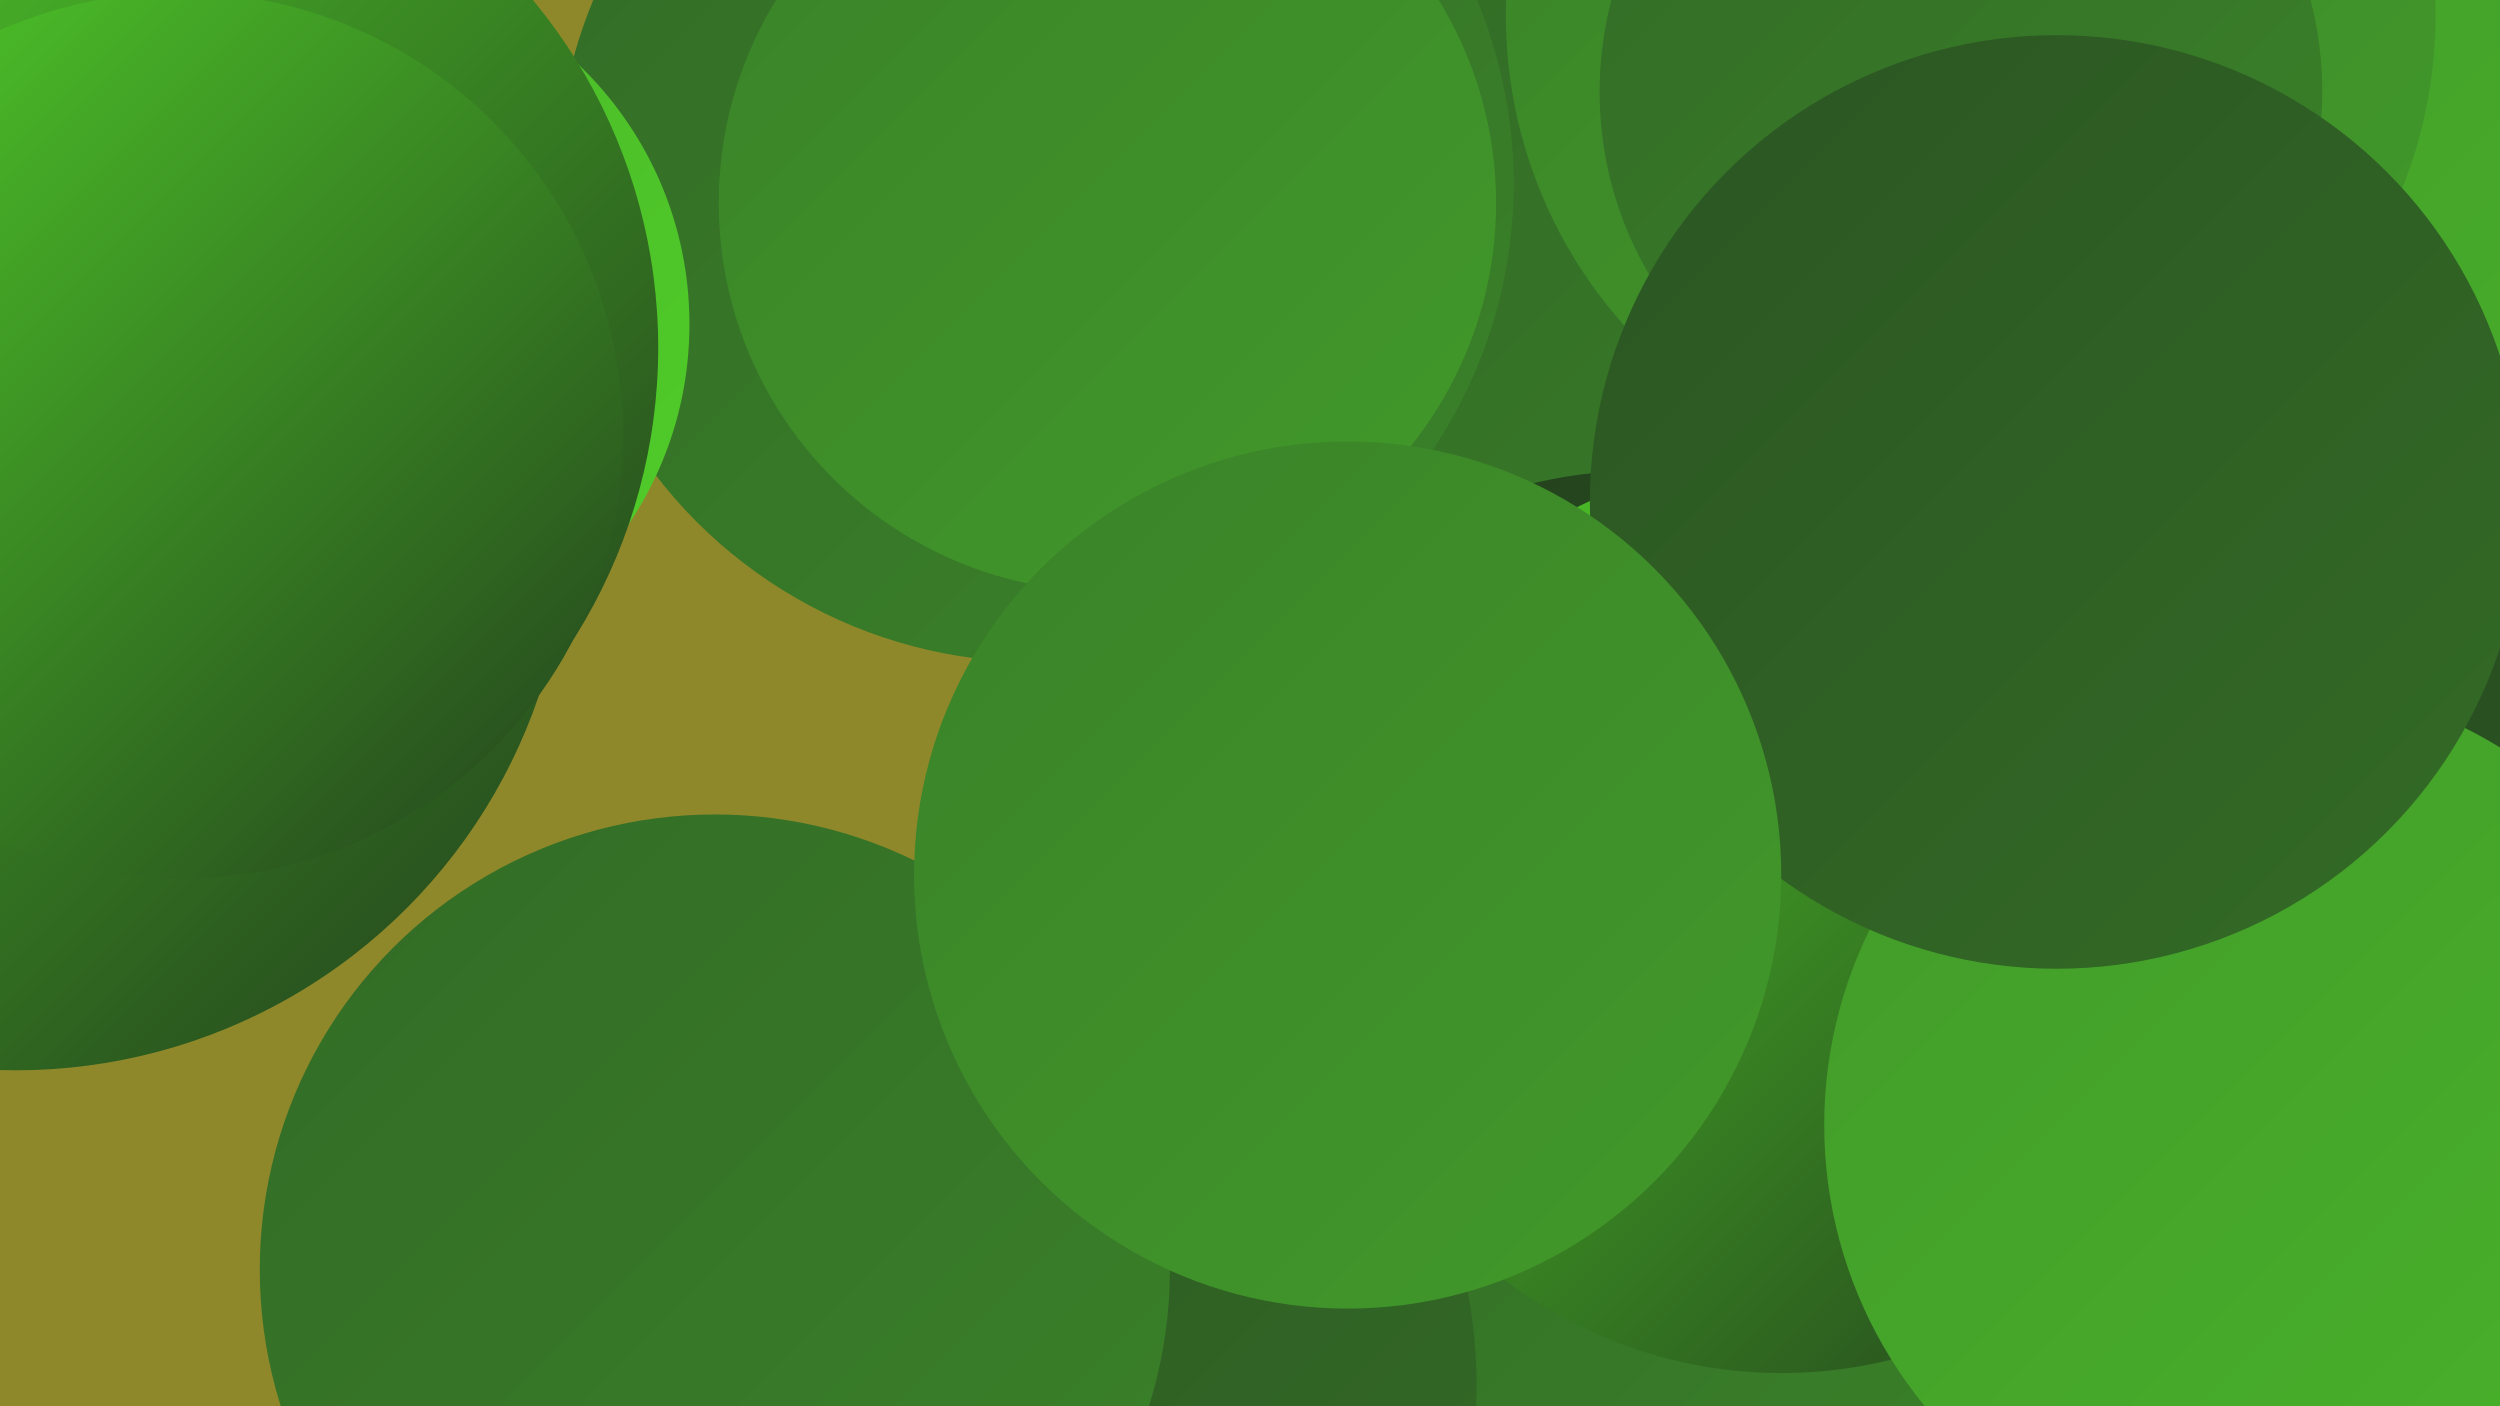
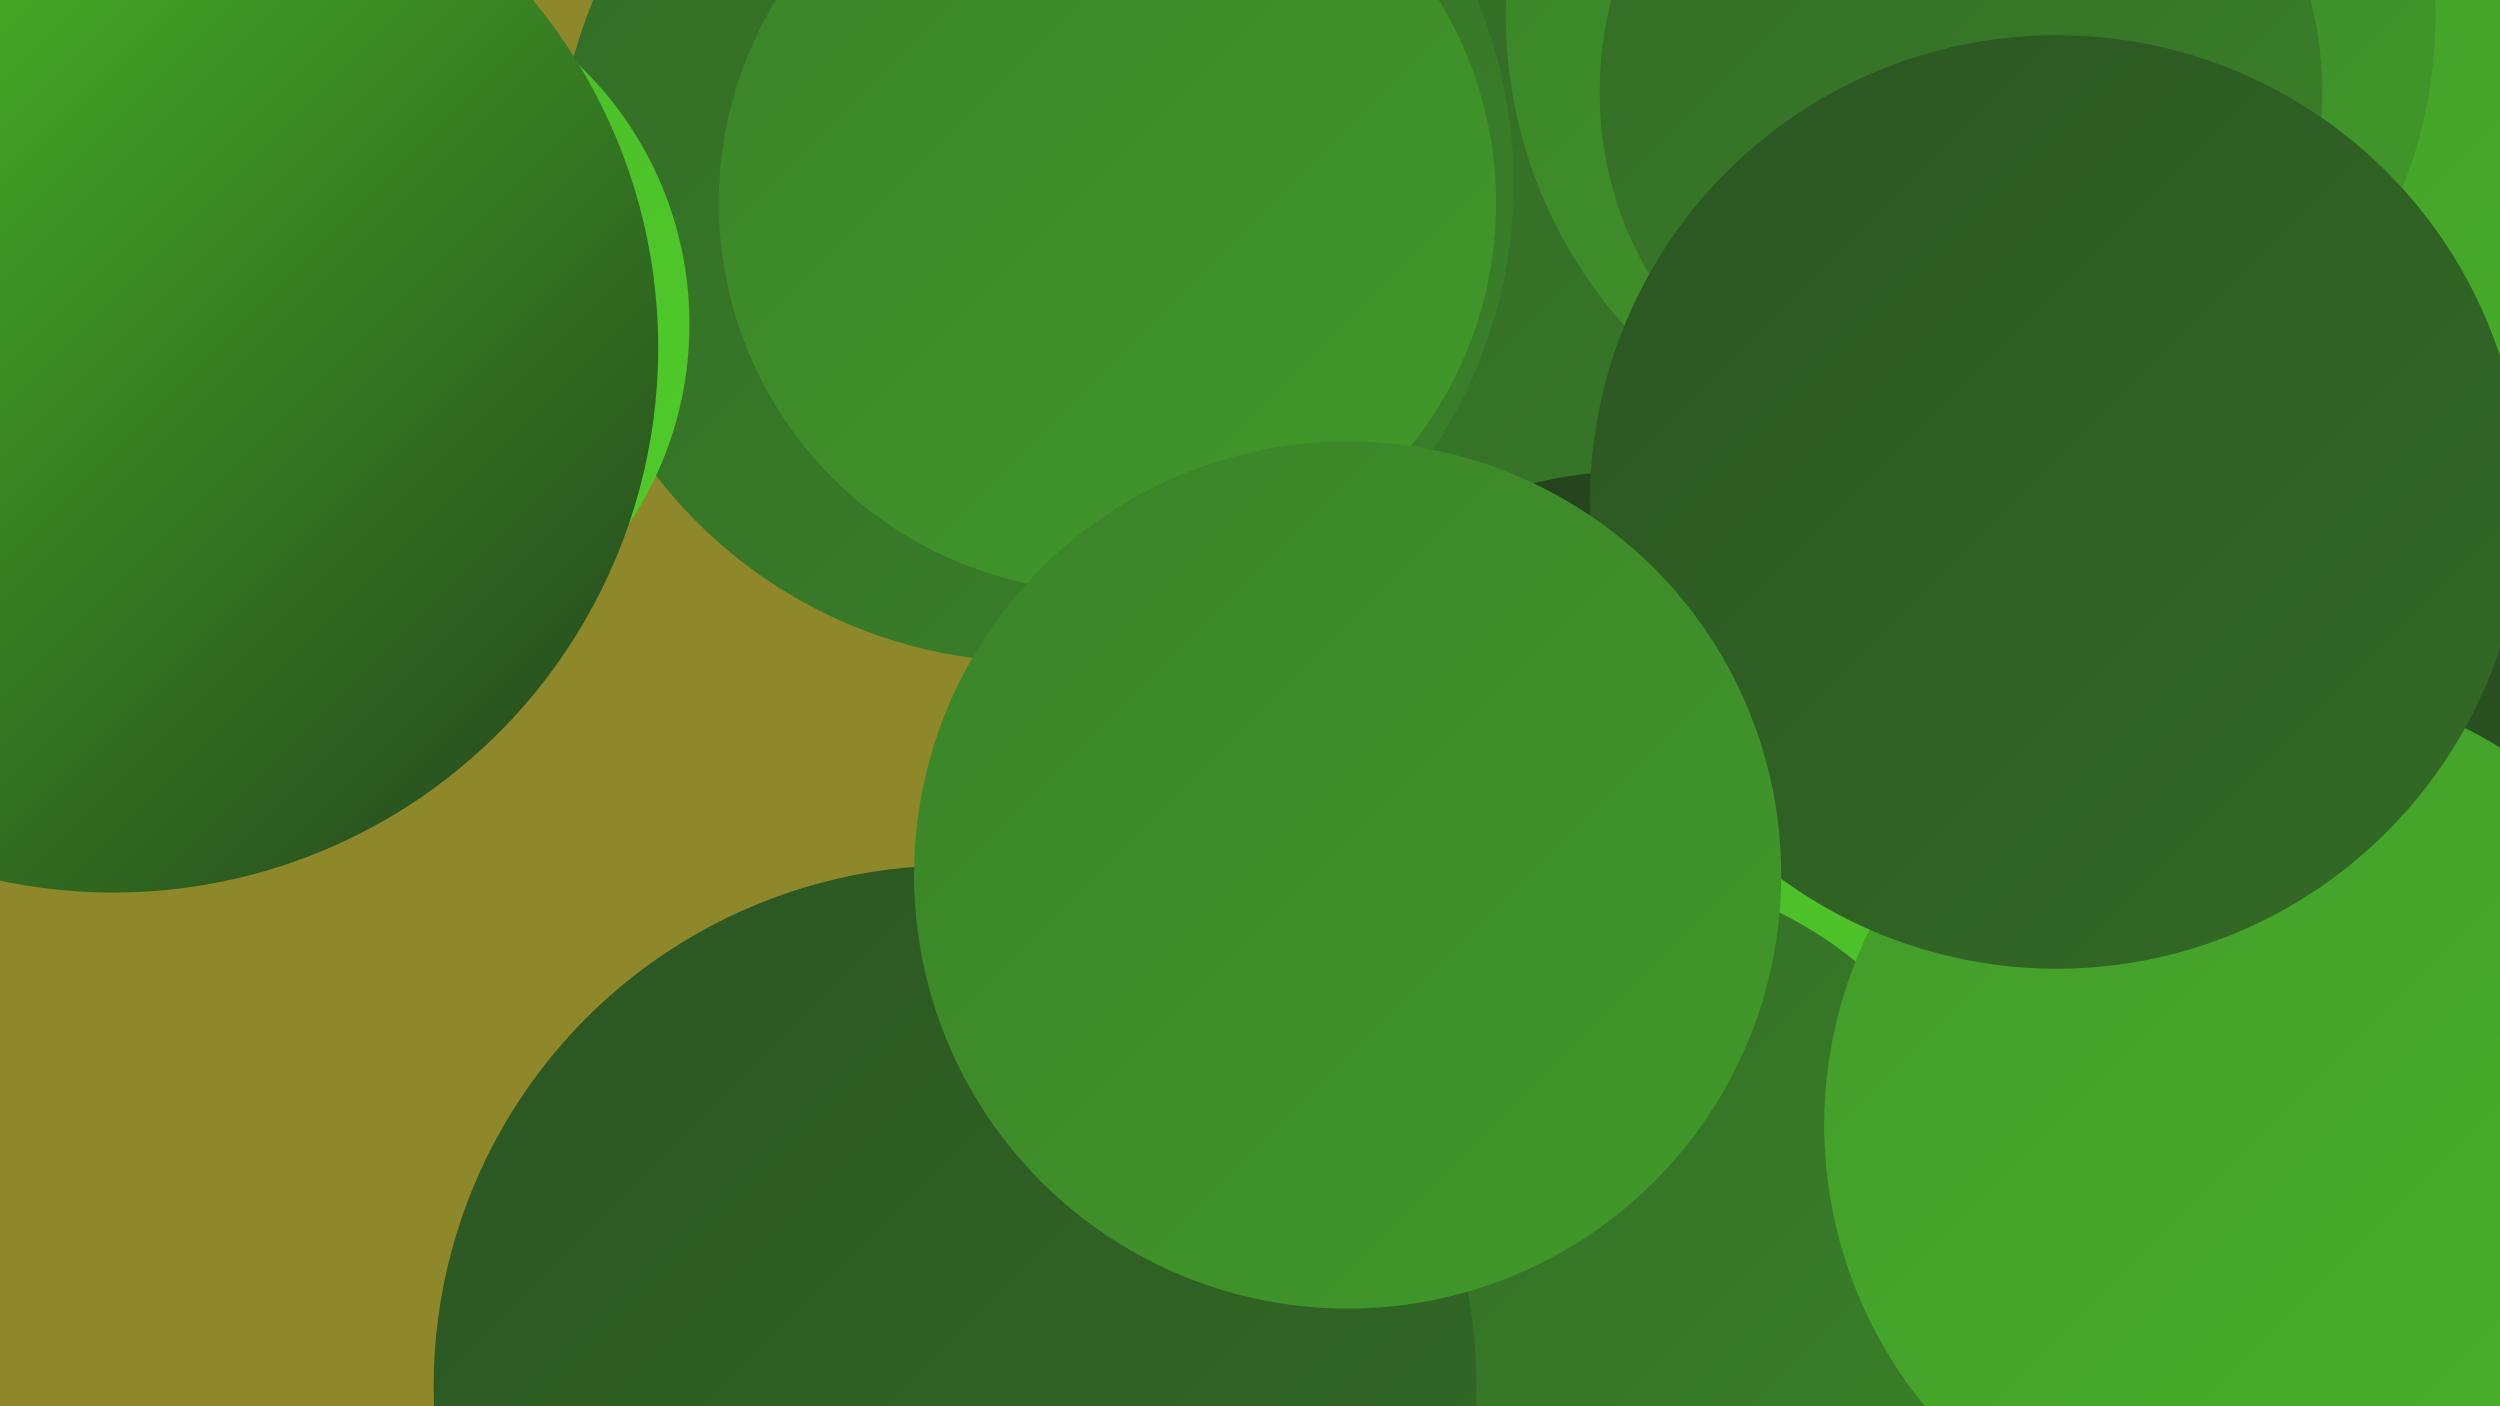
<svg xmlns="http://www.w3.org/2000/svg" width="1280" height="720">
  <defs>
    <linearGradient id="grad0" x1="0%" y1="0%" x2="100%" y2="100%">
      <stop offset="0%" style="stop-color:#23401d;stop-opacity:1" />
      <stop offset="100%" style="stop-color:#2b5522;stop-opacity:1" />
    </linearGradient>
    <linearGradient id="grad1" x1="0%" y1="0%" x2="100%" y2="100%">
      <stop offset="0%" style="stop-color:#2b5522;stop-opacity:1" />
      <stop offset="100%" style="stop-color:#336b26;stop-opacity:1" />
    </linearGradient>
    <linearGradient id="grad2" x1="0%" y1="0%" x2="100%" y2="100%">
      <stop offset="0%" style="stop-color:#336b26;stop-opacity:1" />
      <stop offset="100%" style="stop-color:#3a8229;stop-opacity:1" />
    </linearGradient>
    <linearGradient id="grad3" x1="0%" y1="0%" x2="100%" y2="100%">
      <stop offset="0%" style="stop-color:#3a8229;stop-opacity:1" />
      <stop offset="100%" style="stop-color:#429a2a;stop-opacity:1" />
    </linearGradient>
    <linearGradient id="grad4" x1="0%" y1="0%" x2="100%" y2="100%">
      <stop offset="0%" style="stop-color:#429a2a;stop-opacity:1" />
      <stop offset="100%" style="stop-color:#49b32a;stop-opacity:1" />
    </linearGradient>
    <linearGradient id="grad5" x1="0%" y1="0%" x2="100%" y2="100%">
      <stop offset="0%" style="stop-color:#49b32a;stop-opacity:1" />
      <stop offset="100%" style="stop-color:#50ce29;stop-opacity:1" />
    </linearGradient>
    <linearGradient id="grad6" x1="0%" y1="0%" x2="100%" y2="100%">
      <stop offset="0%" style="stop-color:#50ce29;stop-opacity:1" />
      <stop offset="100%" style="stop-color:#23401d;stop-opacity:1" />
    </linearGradient>
  </defs>
  <rect width="1280" height="720" fill="#8e882a" />
  <circle cx="959" cy="185" r="281" fill="url(#grad2)" />
  <circle cx="1200" cy="142" r="235" fill="url(#grad4)" />
  <circle cx="1009" cy="8" r="238" fill="url(#grad3)" />
  <circle cx="530" cy="94" r="245" fill="url(#grad2)" />
  <circle cx="169" cy="166" r="184" fill="url(#grad5)" />
  <circle cx="839" cy="470" r="229" fill="url(#grad0)" />
  <circle cx="58" cy="178" r="279" fill="url(#grad6)" />
  <circle cx="1098" cy="306" r="220" fill="url(#grad0)" />
  <circle cx="567" cy="104" r="199" fill="url(#grad3)" />
  <circle cx="742" cy="602" r="273" fill="url(#grad5)" />
  <circle cx="820" cy="652" r="206" fill="url(#grad2)" />
  <circle cx="1004" cy="47" r="185" fill="url(#grad2)" />
  <circle cx="489" cy="710" r="267" fill="url(#grad1)" />
-   <circle cx="912" cy="469" r="234" fill="url(#grad6)" />
-   <circle cx="8" cy="265" r="283" fill="url(#grad6)" />
-   <circle cx="366" cy="650" r="233" fill="url(#grad2)" />
  <circle cx="1161" cy="576" r="227" fill="url(#grad4)" />
  <circle cx="1053" cy="257" r="239" fill="url(#grad1)" />
  <circle cx="690" cy="448" r="222" fill="url(#grad3)" />
-   <circle cx="92" cy="223" r="227" fill="url(#grad6)" />
</svg>